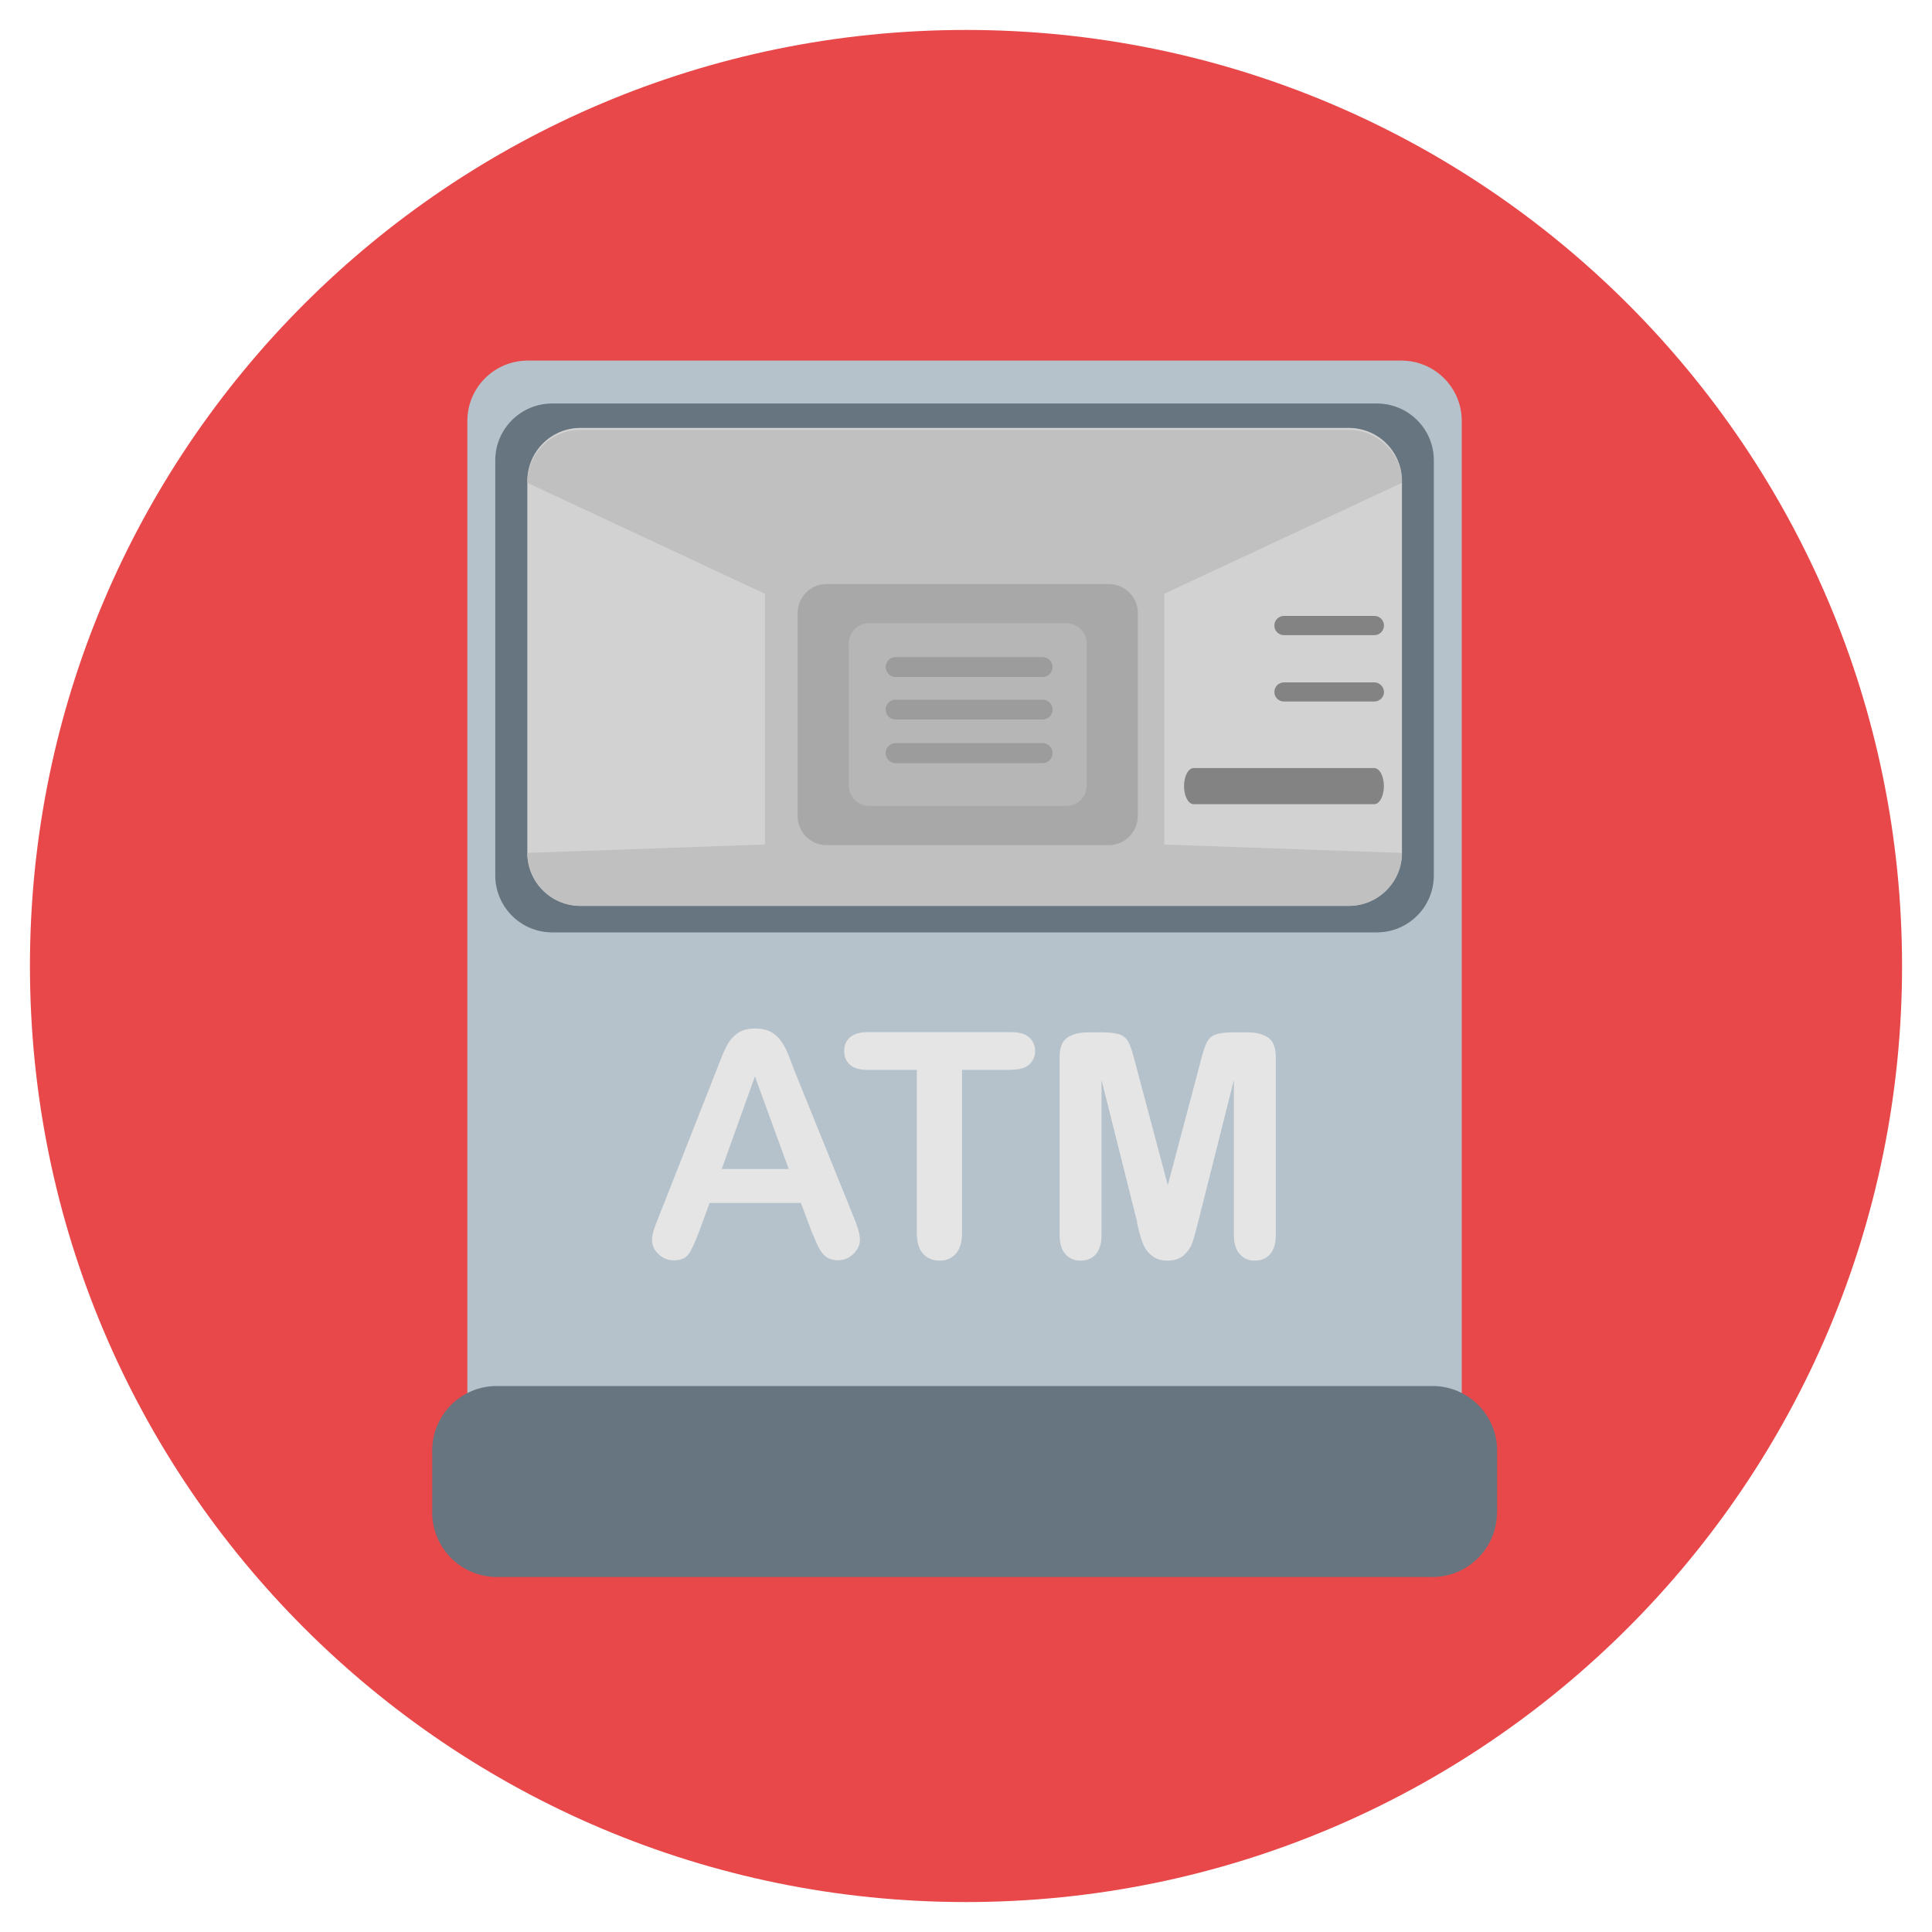
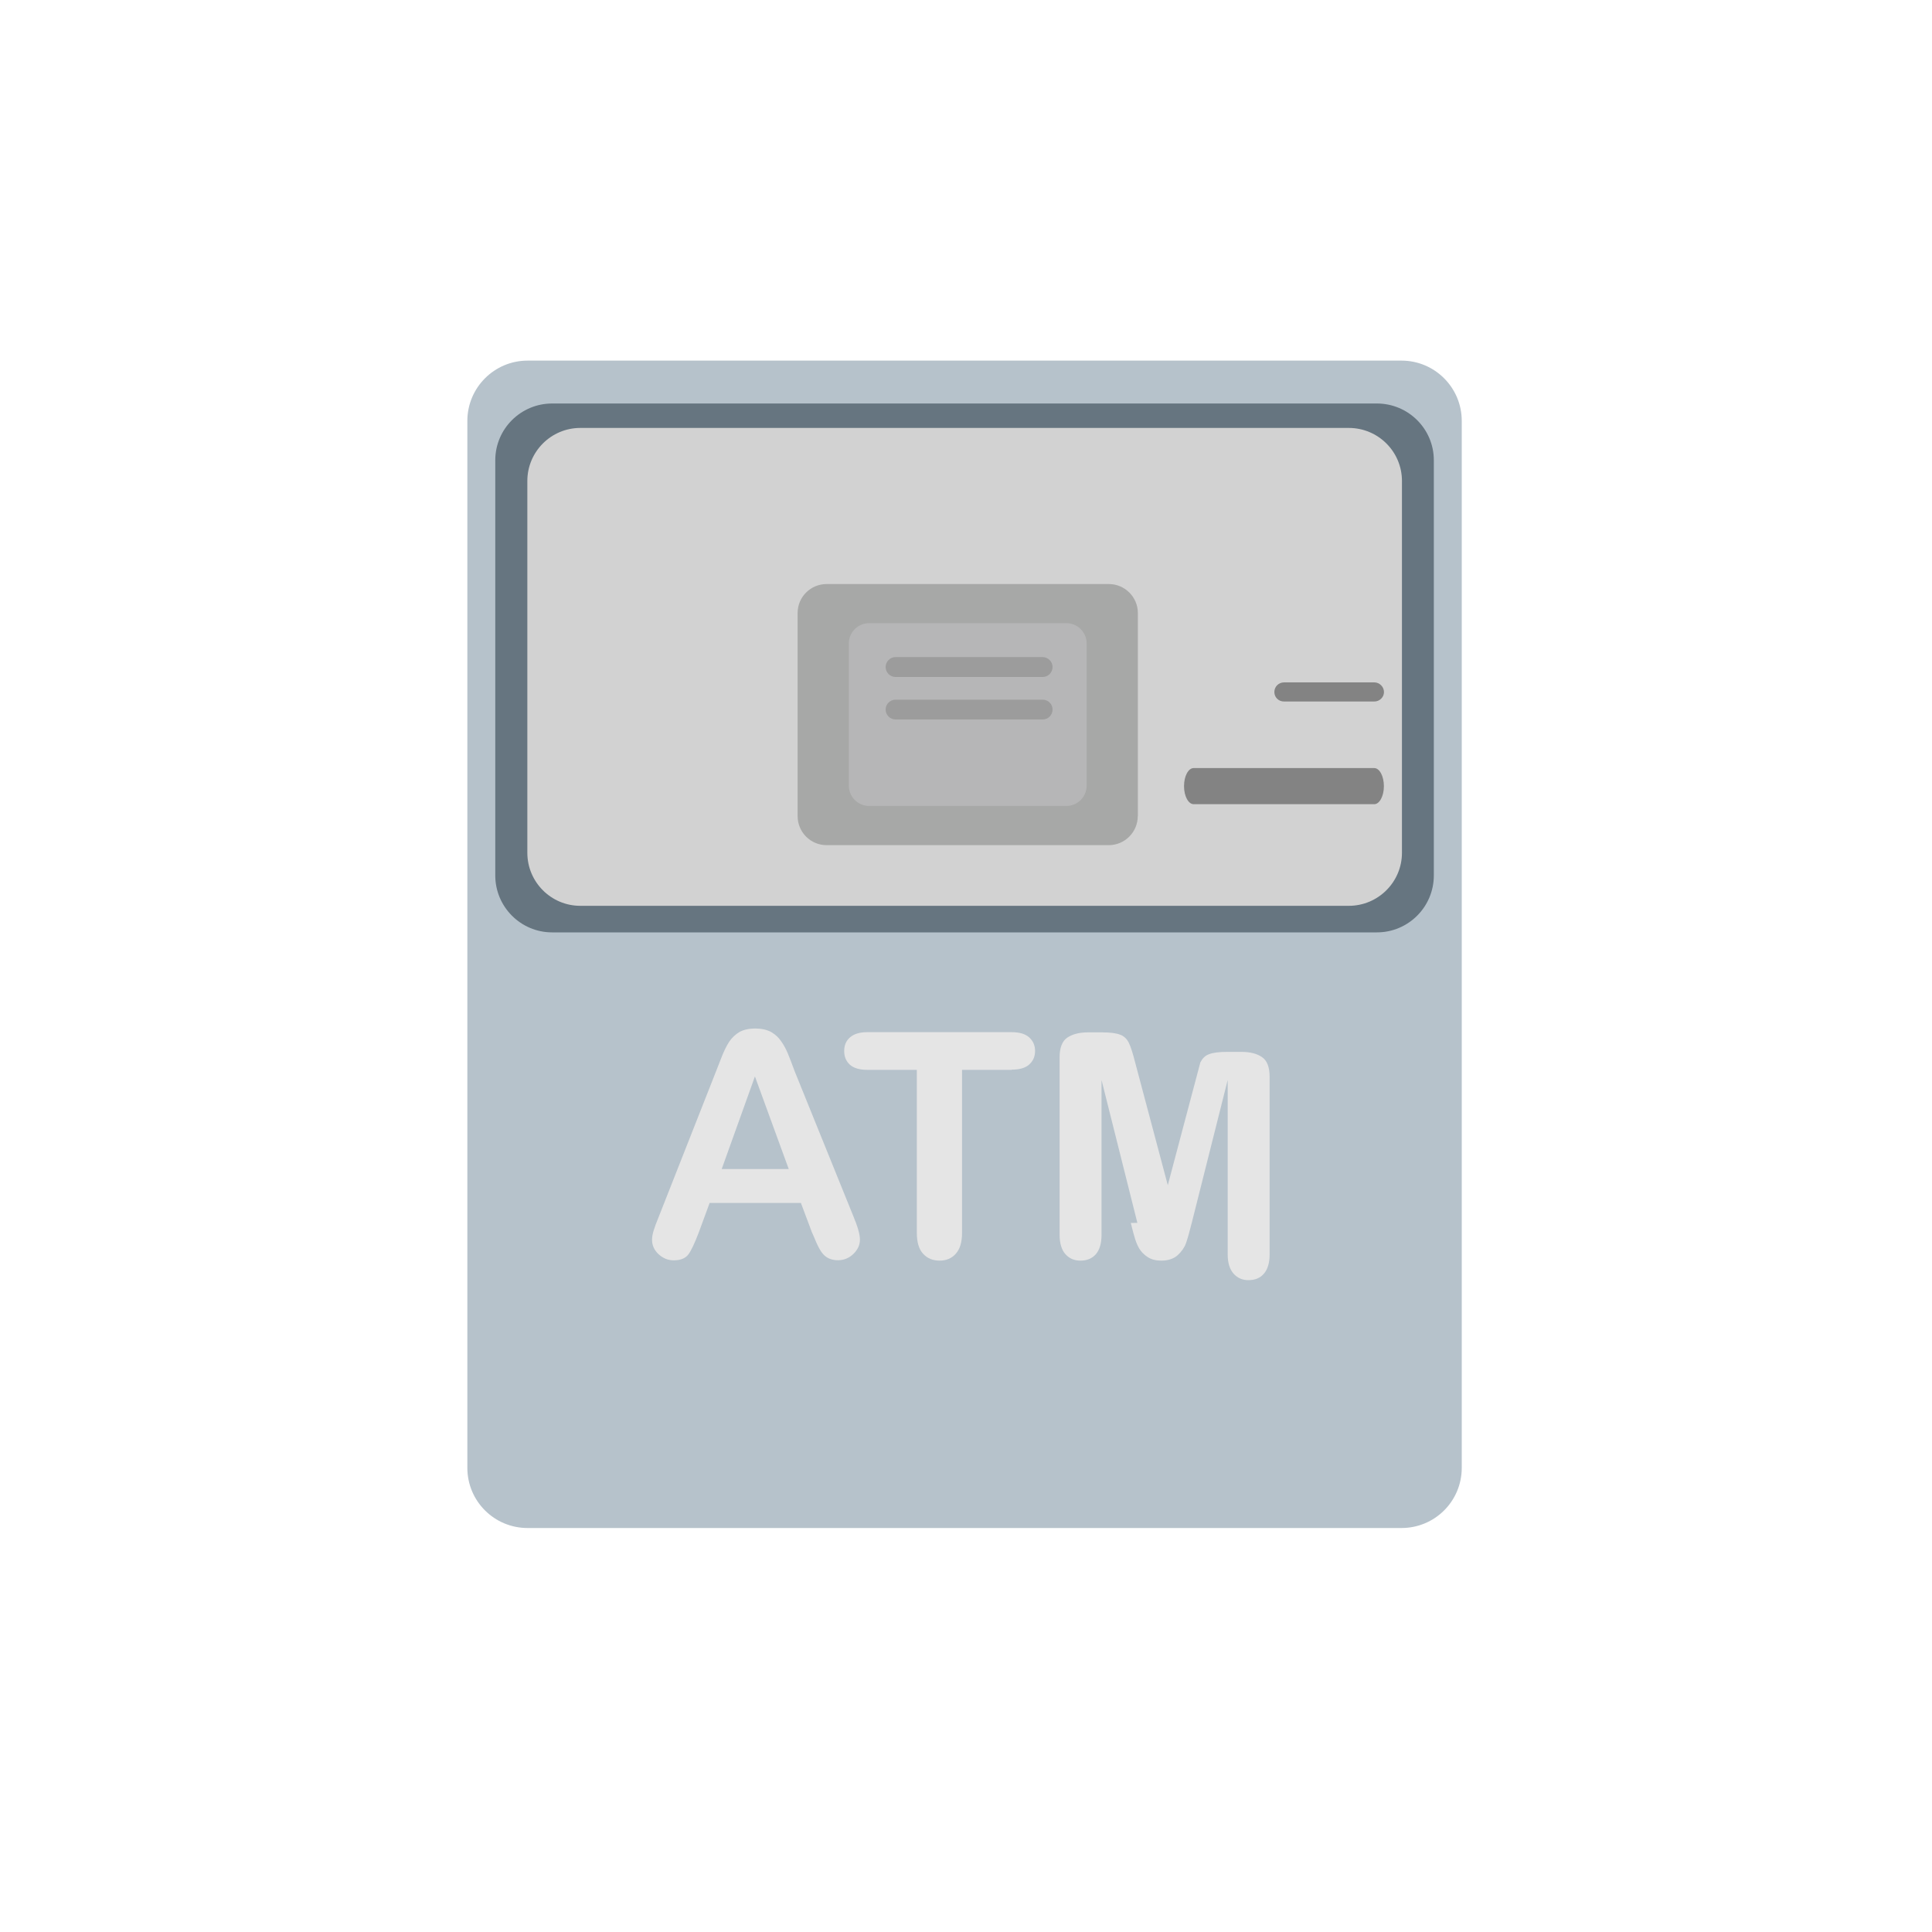
<svg xmlns="http://www.w3.org/2000/svg" version="1.1" id="Layer_1" x="0px" y="0px" width="20px" height="20px" viewBox="0 0 20 20" enable-background="new 0 0 20 20" xml:space="preserve">
  <g>
-     <path fill="#E84849" d="M19.69,10c0,5.351-4.338,9.69-9.69,9.69S0.31,15.353,0.31,10c0-5.352,4.338-9.69,9.69-9.69   S19.69,4.647,19.69,10z" />
    <path fill="#B6C2CB" d="M15.132,15.195c0,0.345-0.279,0.623-0.624,0.623H5.462c-0.345,0-0.624-0.278-0.624-0.623V4.357   c0-0.344,0.279-0.624,0.624-0.624h9.046c0.345,0,0.624,0.28,0.624,0.624V15.195z" />
    <path fill="#667580" d="M14.843,9.062c0,0.326-0.264,0.59-0.59,0.59H5.716c-0.325,0-0.589-0.264-0.589-0.59V4.765   c0-0.325,0.264-0.588,0.589-0.588h8.537c0.326,0,0.59,0.263,0.59,0.588V9.062z" />
    <path fill="#D2D2D2" d="M14.513,8.828c0,0.303-0.247,0.549-0.55,0.549H6.007c-0.302,0-0.548-0.246-0.548-0.549V4.979   c0-0.303,0.246-0.549,0.548-0.549h7.956c0.303,0,0.55,0.245,0.55,0.549V8.828z" />
-     <path fill="#C0C0C0" d="M12.052,6.147l2.461-1.149c0-0.303-0.247-0.548-0.55-0.548H6.007c-0.302,0-0.548,0.245-0.548,0.548   l2.46,1.149c0,0.128,0,2.466,0,2.595l-2.46,0.087c0,0.303,0.246,0.549,0.548,0.549h7.956c0.303,0,0.55-0.246,0.55-0.549   l-2.461-0.086C12.052,8.614,12.052,6.277,12.052,6.147L12.052,6.147z" />
    <path fill="#A7A8A7" d="M11.778,8.449c0,0.165-0.135,0.3-0.3,0.3H8.557c-0.166,0-0.3-0.135-0.3-0.3V6.345   c0-0.165,0.134-0.299,0.3-0.299h2.922c0.165,0,0.3,0.135,0.3,0.299V8.449z" />
    <path fill="#B6B6B7" d="M11.249,8.132c0,0.117-0.094,0.211-0.209,0.211H8.997c-0.116,0-0.21-0.094-0.21-0.211V6.66   c0-0.115,0.095-0.209,0.21-0.209h2.043c0.115,0,0.209,0.095,0.209,0.209V8.132z" />
    <path fill="#9C9C9C" d="M10.896,6.905c0,0.057-0.045,0.103-0.103,0.103H9.271c-0.057,0-0.103-0.046-0.103-0.103l0,0   c0-0.056,0.046-0.103,0.103-0.103h1.522C10.851,6.803,10.896,6.85,10.896,6.905L10.896,6.905z" />
    <path fill="#9C9C9C" d="M10.896,7.345c0,0.057-0.045,0.103-0.103,0.103H9.271c-0.057,0-0.103-0.046-0.103-0.103l0,0   c0-0.056,0.046-0.102,0.103-0.102h1.522C10.851,7.243,10.896,7.289,10.896,7.345L10.896,7.345z" />
-     <path fill="#9C9C9C" d="M10.896,7.796c0,0.057-0.045,0.104-0.103,0.104H9.271c-0.057,0-0.103-0.047-0.103-0.104l0,0   c0-0.057,0.046-0.103,0.103-0.103h1.522C10.851,7.693,10.896,7.739,10.896,7.796L10.896,7.796z" />
-     <path fill="#667580" d="M15.497,15.655c0,0.37-0.3,0.67-0.668,0.67H5.142c-0.369,0-0.668-0.3-0.668-0.67v-0.638   c0-0.37,0.299-0.669,0.668-0.669h9.688c0.368,0,0.668,0.299,0.668,0.669V15.655z" />
    <path fill="#838383" d="M14.326,8.138c0,0.103-0.045,0.187-0.1,0.187h-1.869c-0.055,0-0.1-0.083-0.1-0.187l0,0   c0-0.103,0.044-0.187,0.1-0.187h1.869C14.281,7.951,14.326,8.035,14.326,8.138L14.326,8.138z" />
    <path fill="#838383" d="M14.227,7.064h-0.935c-0.055,0-0.1,0.044-0.1,0.1c0,0.055,0.044,0.098,0.1,0.098h0.935   c0.055,0,0.1-0.045,0.1-0.098S14.282,7.064,14.227,7.064z" />
-     <path fill="#838383" d="M14.227,6.376h-0.935c-0.055,0-0.1,0.044-0.1,0.099c0,0.056,0.044,0.1,0.1,0.1h0.935   c0.055,0,0.1-0.044,0.1-0.1C14.326,6.42,14.282,6.376,14.227,6.376z" />
    <path fill="#E5E5E5" d="M8.401,12.746l-0.11-0.293H7.346l-0.11,0.299c-0.044,0.116-0.08,0.194-0.111,0.235   c-0.03,0.039-0.081,0.06-0.15,0.06c-0.059,0-0.111-0.021-0.157-0.063s-0.068-0.094-0.068-0.148c0-0.033,0.006-0.064,0.017-0.099   c0.01-0.033,0.027-0.08,0.052-0.14l0.594-1.508c0.017-0.043,0.037-0.096,0.061-0.156s0.049-0.11,0.076-0.151   c0.027-0.04,0.062-0.073,0.105-0.099c0.044-0.024,0.099-0.036,0.163-0.036s0.12,0.012,0.164,0.036   c0.044,0.025,0.079,0.058,0.105,0.097c0.027,0.038,0.049,0.079,0.068,0.124c0.019,0.046,0.042,0.105,0.07,0.182l0.606,1.497   c0.048,0.114,0.071,0.196,0.071,0.249c0,0.054-0.021,0.103-0.066,0.147c-0.046,0.045-0.1,0.067-0.163,0.067   c-0.036,0-0.068-0.008-0.095-0.02c-0.026-0.013-0.048-0.031-0.066-0.054s-0.038-0.058-0.059-0.104   c-0.02-0.047-0.037-0.088-0.053-0.123L8.401,12.746z M7.471,12.102h0.694l-0.35-0.959L7.471,12.102L7.471,12.102z" />
    <path fill="#E5E5E5" d="M10.472,11.075H9.959v1.687c0,0.099-0.022,0.169-0.065,0.217S9.795,13.05,9.727,13.05   c-0.07,0-0.127-0.023-0.171-0.071s-0.065-0.12-0.065-0.217v-1.687H8.977c-0.08,0-0.14-0.019-0.179-0.053   c-0.039-0.037-0.059-0.082-0.059-0.142c0-0.059,0.02-0.107,0.061-0.142c0.041-0.035,0.1-0.053,0.177-0.053h1.495   c0.082,0,0.142,0.018,0.182,0.054s0.061,0.083,0.061,0.14c0,0.059-0.021,0.105-0.061,0.141s-0.102,0.053-0.181,0.053L10.472,11.075   z" />
-     <path fill="#E5E5E5" d="M11.774,12.659l-0.371-1.479v1.603c0,0.089-0.02,0.155-0.059,0.201c-0.04,0.045-0.094,0.066-0.159,0.066   c-0.063,0-0.114-0.021-0.155-0.066c-0.039-0.043-0.061-0.111-0.061-0.201v-1.838c0-0.1,0.027-0.168,0.08-0.204   c0.055-0.036,0.124-0.054,0.214-0.054h0.145c0.089,0,0.152,0.009,0.19,0.025c0.039,0.014,0.069,0.045,0.088,0.084   c0.02,0.041,0.041,0.108,0.065,0.202l0.338,1.271l0.337-1.271c0.023-0.094,0.045-0.161,0.064-0.202   c0.02-0.039,0.048-0.07,0.088-0.084c0.04-0.017,0.104-0.025,0.191-0.025h0.145c0.091,0,0.162,0.018,0.214,0.054   c0.053,0.036,0.079,0.104,0.079,0.204v1.838c0,0.089-0.02,0.155-0.06,0.201c-0.039,0.045-0.092,0.066-0.159,0.066   c-0.062,0-0.112-0.021-0.153-0.066c-0.041-0.046-0.062-0.112-0.062-0.201V11.18l-0.372,1.479c-0.024,0.096-0.044,0.166-0.06,0.211   s-0.045,0.086-0.085,0.123c-0.041,0.037-0.099,0.057-0.17,0.057c-0.056,0-0.103-0.012-0.14-0.036   c-0.038-0.024-0.068-0.055-0.09-0.091c-0.021-0.037-0.037-0.078-0.049-0.123c-0.014-0.045-0.024-0.092-0.037-0.14L11.774,12.659z" />
+     <path fill="#E5E5E5" d="M11.774,12.659l-0.371-1.479v1.603c0,0.089-0.02,0.155-0.059,0.201c-0.04,0.045-0.094,0.066-0.159,0.066   c-0.063,0-0.114-0.021-0.155-0.066c-0.039-0.043-0.061-0.111-0.061-0.201v-1.838c0-0.1,0.027-0.168,0.08-0.204   c0.055-0.036,0.124-0.054,0.214-0.054h0.145c0.089,0,0.152,0.009,0.19,0.025c0.039,0.014,0.069,0.045,0.088,0.084   c0.02,0.041,0.041,0.108,0.065,0.202l0.338,1.271l0.337-1.271c0.02-0.039,0.048-0.07,0.088-0.084c0.04-0.017,0.104-0.025,0.191-0.025h0.145c0.091,0,0.162,0.018,0.214,0.054   c0.053,0.036,0.079,0.104,0.079,0.204v1.838c0,0.089-0.02,0.155-0.06,0.201c-0.039,0.045-0.092,0.066-0.159,0.066   c-0.062,0-0.112-0.021-0.153-0.066c-0.041-0.046-0.062-0.112-0.062-0.201V11.18l-0.372,1.479c-0.024,0.096-0.044,0.166-0.06,0.211   s-0.045,0.086-0.085,0.123c-0.041,0.037-0.099,0.057-0.17,0.057c-0.056,0-0.103-0.012-0.14-0.036   c-0.038-0.024-0.068-0.055-0.09-0.091c-0.021-0.037-0.037-0.078-0.049-0.123c-0.014-0.045-0.024-0.092-0.037-0.14L11.774,12.659z" />
  </g>
</svg>